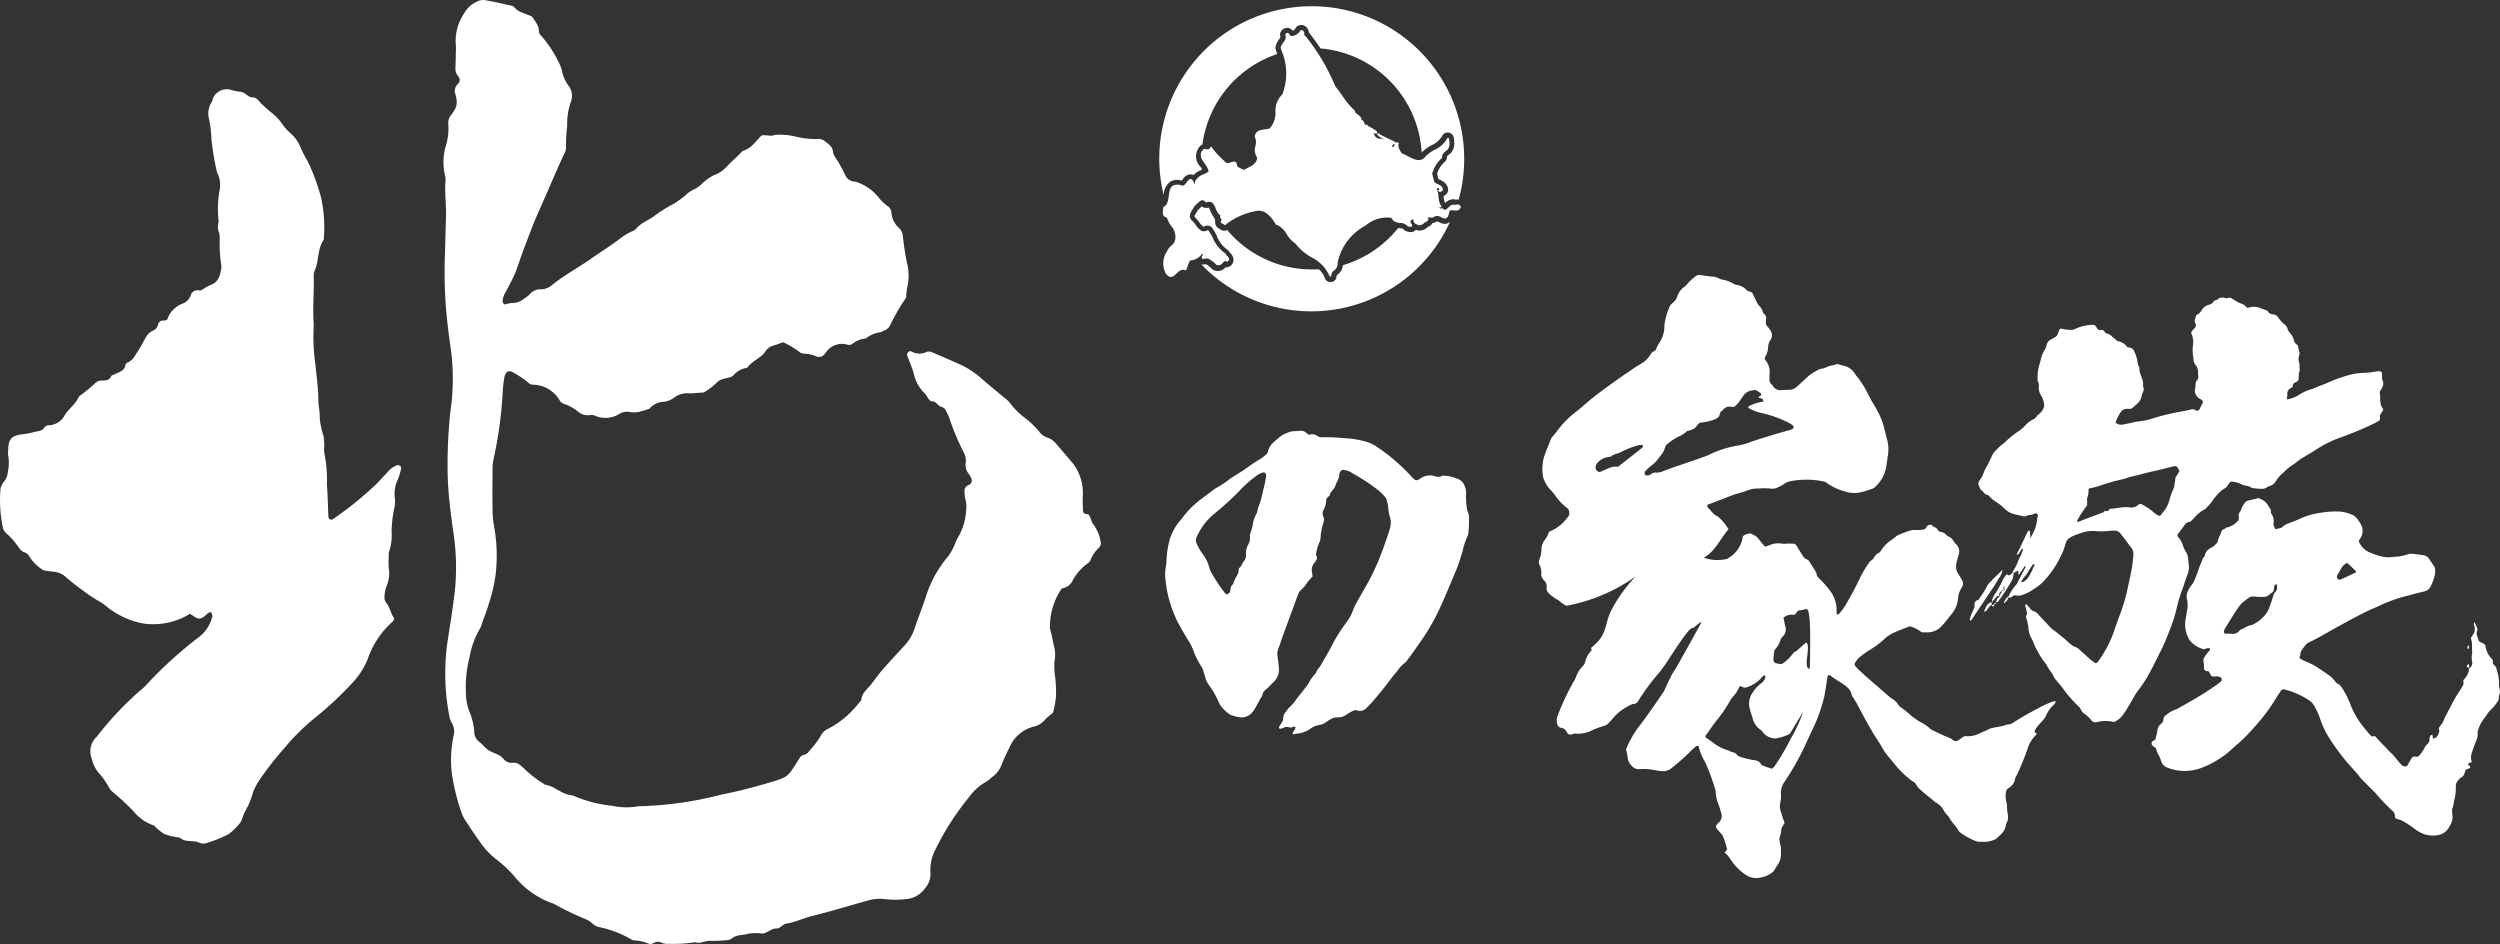
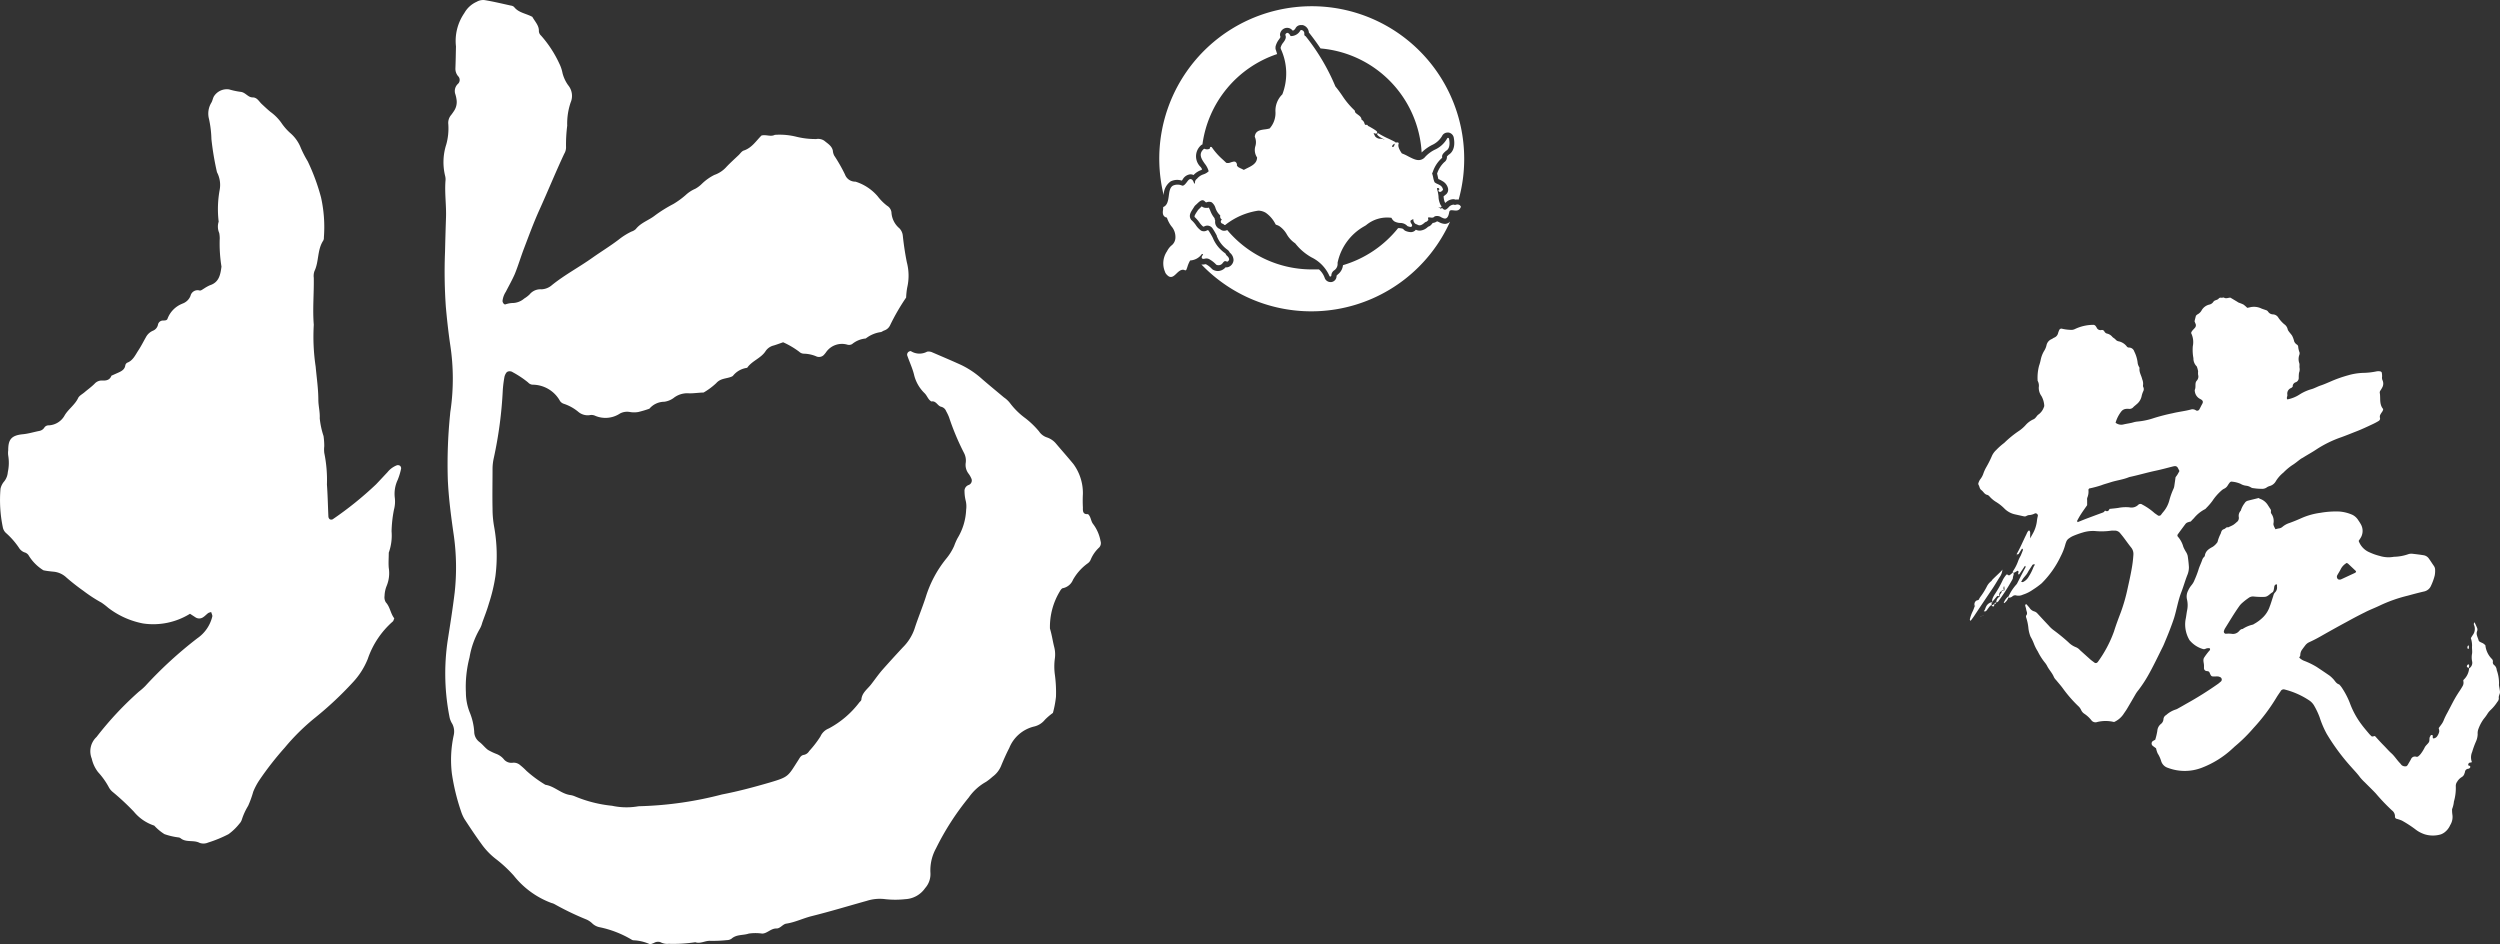
<svg xmlns="http://www.w3.org/2000/svg" viewBox="0 0 93.712 35.397">
  <rect x="0" y="0" width="93.712" height="35.397" fill="#333333" stroke="none" />
  <defs>
    <style>.a,.b{fill:#fff;}.a{fill-rule:evenodd;}</style>
  </defs>
  <g transform="translate(-1.145 -13.531)">
    <g transform="translate(1.145 13.531)">
      <path class="a" d="M388.056,68.656a.2.2,0,0,1,.017-.048,1.624,1.624,0,0,0,.191-.382,1.57,1.57,0,0,1,.092-.191c.031-.071.059-.143.086-.216a.213.213,0,0,0-.019-.04.032.032,0,0,0-.023,0l-.111.178c-.023.038-.054.036-.088.025h0c.134-.227.233-.474.35-.709.013-.023.023-.048.034-.073.04-.086.076-.12.1-.1a.167.167,0,0,1,.025.119c0,.042,0,.105,0,.157h0a.047.047,0,0,0,0,.013l.09-.162a1.281,1.281,0,0,0,.162-.476,1.3,1.3,0,0,1,.038-.21.09.09,0,0,0-.107-.09.506.506,0,0,1-.233.065.3.3,0,0,0-.1.038.128.128,0,0,1-.076.011l-.338-.075a.8.8,0,0,1-.411-.229,1.623,1.623,0,0,0-.315-.245,1.105,1.105,0,0,1-.227-.191.191.191,0,0,0-.084-.065c-.109-.017-.147-.12-.224-.178s-.065-.124-.105-.191a.1.1,0,0,1,0-.1.409.409,0,0,1,.061-.119.717.717,0,0,0,.122-.233,1.459,1.459,0,0,1,.115-.241,3.934,3.934,0,0,0,.191-.382.686.686,0,0,1,.168-.239,2.446,2.446,0,0,1,.3-.266,3.871,3.871,0,0,1,.573-.464,1.4,1.4,0,0,0,.218-.191.858.858,0,0,1,.321-.237.258.258,0,0,0,.076-.069c.031-.033.054-.076.09-.1a.558.558,0,0,0,.206-.271.136.136,0,0,0,.017-.076.835.835,0,0,0-.105-.35.529.529,0,0,1-.1-.325A.383.383,0,0,0,389,61.5a.077.077,0,0,1-.011-.05,1.766,1.766,0,0,1,.054-.529,1.635,1.635,0,0,0,.063-.229,1.061,1.061,0,0,1,.122-.321.654.654,0,0,0,.094-.218.323.323,0,0,1,.191-.233c.033-.015.061-.038.094-.054a.239.239,0,0,0,.151-.174.833.833,0,0,1,.048-.124.086.086,0,0,1,.09-.04,1.626,1.626,0,0,0,.317.044.312.312,0,0,0,.18-.032,1.615,1.615,0,0,1,.667-.155.115.115,0,0,1,.113.057.347.347,0,0,1,.029.044.155.155,0,0,0,.174.094.1.1,0,0,1,.113.046.155.155,0,0,0,.1.086.35.35,0,0,1,.2.122c.034.038.088.061.122.1a.191.191,0,0,0,.109.067.514.514,0,0,1,.31.191.1.1,0,0,0,.092.044.208.208,0,0,1,.191.149,1.251,1.251,0,0,1,.124.4.4.4,0,0,0,.055.176.075.075,0,0,1,.017.05c-.019.151.071.273.1.411a.423.423,0,0,1,.031.233.131.131,0,0,0,.017.076.176.176,0,0,1,0,.128.852.852,0,0,0-.067.191.528.528,0,0,1-.191.313c-.038.036-.084.067-.12.105a.191.191,0,0,1-.166.067.4.4,0,0,0-.107,0,.25.25,0,0,0-.182.1,1.238,1.238,0,0,0-.212.419.34.34,0,0,0,.3.063c.13-.031.262-.044.382-.082a.9.9,0,0,1,.157-.027,2.653,2.653,0,0,0,.6-.13,7.142,7.142,0,0,1,.7-.18c.233-.057.472-.08.705-.145a.229.229,0,0,1,.176.042.092.092,0,0,0,.117-.036c.036-.061.065-.128.1-.191.054-.088.055-.147-.073-.208a.361.361,0,0,1-.191-.27.135.135,0,0,1,0-.078c.048-.107-.013-.243.069-.333a.226.226,0,0,0,.052-.22.625.625,0,0,1,0-.134.963.963,0,0,0-.05-.18.415.415,0,0,1-.126-.31,1.684,1.684,0,0,1-.023-.449.765.765,0,0,0-.063-.493c.017-.082.086-.13.136-.191a.141.141,0,0,0,.023-.172c-.011-.025-.019-.05-.031-.078.015-.067.033-.136.052-.208a.345.345,0,0,1,.055-.05.369.369,0,0,0,.153-.143.451.451,0,0,1,.287-.224.241.241,0,0,0,.155-.1c.046-.078.145-.061.2-.124s.1-.021.151-.038a.084.084,0,0,1,.052,0c.08.05.155,0,.239,0l.224.134c.031.017.059.04.092.055a1.528,1.528,0,0,1,.172.069,1.208,1.208,0,0,1,.143.124.928.928,0,0,0,.105-.021.642.642,0,0,1,.438.052l.151.052a.151.151,0,0,1,.086.057.22.22,0,0,0,.176.105.249.249,0,0,1,.216.132,1.241,1.241,0,0,0,.212.235.313.313,0,0,1,.132.191.162.162,0,0,0,.021.05c.044.069.1.124.145.191a.976.976,0,0,1,.08.22.27.27,0,0,0,.105.117.1.1,0,0,1,.042.063.785.785,0,0,0,.053.231.191.191,0,0,1-.013.1.459.459,0,0,0,0,.291c.023.061,0,.126.013.191a.329.329,0,0,1-.021.178,1.22,1.22,0,0,0-.01.191.17.17,0,0,1-.113.164.159.159,0,0,0-.113.136.037.037,0,0,1,0,.025.191.191,0,0,1-.054.052.224.224,0,0,0-.147.252c.011.061-.046.119,0,.178a1.285,1.285,0,0,0,.442-.174,1.672,1.672,0,0,1,.461-.21c.12-.034.229-.1.346-.138s.231-.09.346-.138a4.777,4.777,0,0,1,.679-.243,2.294,2.294,0,0,1,.573-.092,2.614,2.614,0,0,0,.5-.057.434.434,0,0,1,.132,0,.086.086,0,0,1,.059.042.738.738,0,0,1,.013.159.245.245,0,0,0,.015.13.3.3,0,0,1-.013.281.992.992,0,0,1-.069.113.13.13,0,0,0-.021.076c.029.147,0,.3.042.447a.411.411,0,0,0,.086.164c0,.078-.061.124-.094.191a.168.168,0,0,0-.023.147.107.107,0,0,1-.057.113,2.257,2.257,0,0,1-.212.113c-.2.094-.405.191-.61.271s-.382.153-.573.222a4.222,4.222,0,0,0-.933.457c-.162.109-.333.2-.5.306-.031.019-.063.032-.092.054-.107.078-.206.166-.321.235a2.21,2.21,0,0,0-.325.275,1.258,1.258,0,0,0-.279.315.382.382,0,0,1-.245.191.4.4,0,0,0-.117.061.3.3,0,0,1-.18.04,1.9,1.9,0,0,1-.292-.023.222.222,0,0,1-.1-.027.419.419,0,0,0-.191-.067.512.512,0,0,1-.2-.069.988.988,0,0,0-.308-.08.094.094,0,0,0-.1.033,1.109,1.109,0,0,0-.076.109.3.3,0,0,1-.136.122.421.421,0,0,0-.107.076,1.921,1.921,0,0,0-.331.382,2.3,2.3,0,0,1-.227.262.159.159,0,0,1-.061.052,1.305,1.305,0,0,0-.407.336c-.04.036-.075.078-.115.12a.753.753,0,0,0-.1.027.2.2,0,0,0-.09.054c-.1.132-.2.268-.3.405a.071.071,0,0,0,0,.073.955.955,0,0,1,.212.392,1.491,1.491,0,0,0,.1.191.486.486,0,0,1,.063.145c.021.14.038.283.046.424a.764.764,0,0,1-.065.31c-.08.206-.14.422-.22.629-.12.308-.17.633-.268.956-.052.162-.111.319-.172.478s-.126.313-.191.468c-.017.042-.034.082-.053.122-.191.382-.365.753-.573,1.118a4.779,4.779,0,0,1-.354.533,1.244,1.244,0,0,0-.094.13c-.109.191-.214.369-.323.554-.044.076-.1.149-.147.222a.839.839,0,0,1-.346.285,1.311,1.311,0,0,0-.633,0,.191.191,0,0,1-.216-.065,1.136,1.136,0,0,0-.273-.25.335.335,0,0,1-.115-.141.439.439,0,0,0-.111-.147,4.895,4.895,0,0,1-.573-.661c-.078-.107-.168-.206-.252-.31a.424.424,0,0,1-.08-.107c-.063-.159-.191-.283-.262-.432a.773.773,0,0,0-.092-.132,2.3,2.3,0,0,1-.254-.405,1.657,1.657,0,0,1-.143-.285,1.747,1.747,0,0,0-.126-.264,1.2,1.2,0,0,1-.082-.336,1.813,1.813,0,0,0-.082-.382.1.1,0,0,1,0-.076c.067-.078.011-.151,0-.226s-.029-.1-.038-.155a.087.087,0,0,1,.023-.04.031.031,0,0,1,.025,0c.042.046.082.092.12.14a.308.308,0,0,0,.168.126.26.26,0,0,1,.13.086c.14.151.277.3.419.449a1.088,1.088,0,0,0,.174.164,7.069,7.069,0,0,1,.558.455.8.8,0,0,0,.289.191.4.4,0,0,1,.149.109l.4.359c.048.04.1.075.149.113a.084.084,0,0,0,.1-.011l.019-.019a4.559,4.559,0,0,0,.608-1.147c.076-.247.168-.487.26-.73a6.486,6.486,0,0,0,.248-.872c.052-.235.105-.468.147-.705A4.547,4.547,0,0,0,392.58,68a.382.382,0,0,0-.088-.273c-.1-.124-.191-.256-.287-.382-.038-.05-.08-.1-.117-.145a.252.252,0,0,0-.233-.1.5.5,0,0,0-.107,0,2.521,2.521,0,0,1-.612.013,1.311,1.311,0,0,0-.449.054,3.389,3.389,0,0,0-.382.138.766.766,0,0,0-.136.082.262.262,0,0,0-.111.145.61.61,0,0,0-.027.076,2.169,2.169,0,0,1-.172.445,3.6,3.6,0,0,1-.719,1.021,2.963,2.963,0,0,1-.323.235,1.367,1.367,0,0,1-.382.191.369.369,0,0,1-.26.025.151.151,0,0,0-.124.033.206.206,0,0,1-.147.054h0a.126.126,0,0,1,.021-.1,1.72,1.72,0,0,1,.268-.394.235.235,0,0,0,.042-.067c.1-.191.191-.382.3-.573v-.05c0-.017-.032,0-.038.015-.065.1-.128.191-.191.285a.027.027,0,0,1-.044,0,.027.027,0,0,1,0-.021.368.368,0,0,0,.011-.076c0-.011-.029-.031-.034-.029-.046.025-.09.055-.138.078h-.048Zm.835-.281a.073.073,0,0,0-.109.031c-.057.09-.118.176-.168.27s-.147.172-.2.27c-.013.023-.025.046-.044.076.031,0,.059.013.078,0a.48.48,0,0,0,.214-.21,1.721,1.721,0,0,0,.166-.329.468.468,0,0,1,.065-.111h-.013Zm2.795-2.091c.113-.013.229-.021.342-.04a1.458,1.458,0,0,1,.4-.019.363.363,0,0,0,.34-.1.117.117,0,0,1,.149,0l.048.025a2.293,2.293,0,0,1,.411.294l.13.09a.094.094,0,0,0,.1-.017c.029-.034.054-.073.082-.105a1.107,1.107,0,0,0,.237-.44,2.7,2.7,0,0,1,.162-.451.357.357,0,0,0,.027-.1c.015-.1.031-.208.046-.323.019-.029.048-.063.071-.1s.052-.092.075-.134c-.025-.048-.042-.088-.065-.126a.115.115,0,0,0-.113-.057.574.574,0,0,0-.078.015c-.206.052-.411.109-.619.153-.321.067-.637.161-.956.231a.381.381,0,0,0-.076.021c-.224.09-.464.115-.692.191-.109.036-.22.063-.327.105a3.967,3.967,0,0,1-.459.122c-.011.019-.027.034-.027.05a.585.585,0,0,1-.038.285.2.2,0,0,0-.01.1v.191c-.076.109-.155.218-.227.329s-.1.168-.147.254a.083.083,0,0,0,.013.046c.013.015.015,0,.021,0,.117-.046.231-.094.348-.138.191-.071.382-.143.573-.212a.136.136,0,0,0,.078-.063c0-.01.032-.013.042,0C391.62,66.389,391.659,66.349,391.685,66.284Zm13.47,5.983a.243.243,0,0,0,.119-.275.764.764,0,0,1,0-.287c.013-.1-.01-.191,0-.292a.89.89,0,0,0-.046-.285c.027-.044.05-.082.075-.119a.382.382,0,0,0,.052-.356.1.1,0,0,1,.011-.119c.036.076.071.147.1.22a.167.167,0,0,1,0,.105c-.057.132.027.239.054.356a.111.111,0,0,0,.053.054c.038.023.082.036.12.059a.649.649,0,0,1,.08.067.847.847,0,0,0,.25.52.122.122,0,0,1,.031.1.124.124,0,0,0,.044.12.256.256,0,0,1,.1.191,1.427,1.427,0,0,1,.086.522.167.167,0,0,0,0,.054c.011.078.029.159.036.237s-.057.149-.044.233a.191.191,0,0,1-.054.145,1.577,1.577,0,0,1-.256.308.709.709,0,0,0-.117.143,1.64,1.64,0,0,1-.14.191,1.529,1.529,0,0,0-.2.382.464.464,0,0,0-.025.191.724.724,0,0,1-.069.283c-.052.122-.1.248-.138.382a.491.491,0,0,0-.015.361c.011.025-.021.034-.054.034a.08.08,0,0,0-.078.084c0,.023.011.029.033.034a.046.046,0,0,1,.044.054.067.067,0,0,1-.029.04.09.09,0,0,1-.048.021.134.134,0,0,0-.118.094.229.229,0,0,1-.021.076.225.225,0,0,1-.109.145.489.489,0,0,0-.166.17.264.264,0,0,0-.052.174,1.846,1.846,0,0,1-.071.573,1.02,1.02,0,0,1-.069.283,1.487,1.487,0,0,0,.01.191.573.573,0,0,1-.08.407.675.675,0,0,1-.231.285.572.572,0,0,1-.118.061,1.042,1.042,0,0,1-.6,0,1.147,1.147,0,0,1-.371-.2,4.4,4.4,0,0,0-.491-.317,1.4,1.4,0,0,0-.2-.067.08.08,0,0,1-.059-.078.275.275,0,0,0-.109-.233,7.359,7.359,0,0,1-.608-.637c-.134-.143-.275-.277-.413-.417a1.918,1.918,0,0,1-.18-.191c-.094-.13-.206-.245-.312-.365a7.947,7.947,0,0,1-.937-1.263,3.606,3.606,0,0,1-.268-.629,2.866,2.866,0,0,0-.191-.407.6.6,0,0,0-.191-.214,2.971,2.971,0,0,0-.923-.411.128.128,0,0,0-.157.069c-.055.08-.113.161-.162.245a6.978,6.978,0,0,1-.851,1.128,5.835,5.835,0,0,1-.682.675c-.034.027-.065.061-.1.09a3.549,3.549,0,0,1-1.17.73,1.781,1.781,0,0,1-1.254,0,.382.382,0,0,1-.256-.254,1.094,1.094,0,0,0-.132-.289.892.892,0,0,1-.059-.191c-.036-.027-.088-.061-.134-.1a.113.113,0,0,1,.027-.18l.076-.042a2.539,2.539,0,0,0,.078-.331.361.361,0,0,1,.13-.256.249.249,0,0,0,.1-.182.191.191,0,0,1,.1-.155.983.983,0,0,1,.365-.21.313.313,0,0,0,.073-.034c.1-.055.2-.111.3-.17a13.064,13.064,0,0,0,1.221-.765l.1-.084a.1.1,0,0,0-.033-.159.325.325,0,0,0-.076-.025.97.97,0,0,0-.105,0c-.14,0-.151.017-.216-.143-.021-.05-.059-.054-.105-.059a.109.109,0,0,1-.105-.1v-.107c0-.1-.048-.191,0-.289a2.373,2.373,0,0,1,.191-.256.138.138,0,0,0,.033-.042.071.071,0,0,0,0-.048.027.027,0,0,0-.021-.013.239.239,0,0,0-.155.025.138.138,0,0,1-.1,0,1.015,1.015,0,0,1-.465-.3.167.167,0,0,1-.033-.042,1.147,1.147,0,0,1-.143-.745c.025-.115.036-.229.057-.342a.955.955,0,0,0,0-.422.474.474,0,0,1,.042-.336.9.9,0,0,1,.124-.2.677.677,0,0,0,.117-.2,3.637,3.637,0,0,0,.143-.371c.038-.138.109-.264.151-.4a.246.246,0,0,1,.042-.067c.015-.023.044-.04.048-.063.025-.191.161-.266.3-.342a.649.649,0,0,0,.153-.145.1.1,0,0,0,.027-.046,1.358,1.358,0,0,1,.115-.3c.023-.067.032-.138.115-.166s.09-.092.163-.069c.065-.031.13-.057.191-.092a.858.858,0,0,0,.124-.1.191.191,0,0,0,.086-.191.279.279,0,0,1,.075-.245.837.837,0,0,1,.145-.281.191.191,0,0,1,.122-.092c.128-.034.258-.063.4-.1a.383.383,0,0,0,.08.04.56.56,0,0,1,.275.239c.031.044.057.09.088.134a.12.12,0,0,1,.017.1.119.119,0,0,0,.019.075.476.476,0,0,1,.08.356c-.013.061.013.111.073.227a.868.868,0,0,1,.126-.031.247.247,0,0,0,.141-.063.764.764,0,0,1,.256-.14c.159-.057.315-.122.468-.191a2.6,2.6,0,0,1,.694-.191,3.343,3.343,0,0,1,.719-.048,1.482,1.482,0,0,1,.487.126.547.547,0,0,1,.214.2,1.682,1.682,0,0,1,.1.159.5.5,0,0,1-.015.507l-.071.109a.736.736,0,0,0,.411.43,2.15,2.15,0,0,0,.382.134,1.1,1.1,0,0,0,.528.031,1.72,1.72,0,0,0,.547-.1.382.382,0,0,1,.13-.015c.151.017.3.034.449.059a.3.3,0,0,1,.191.132c.063.086.118.178.18.264a.258.258,0,0,1,.048.151.958.958,0,0,1-.015.21,2.071,2.071,0,0,1-.138.382.363.363,0,0,1-.273.22c-.191.044-.4.1-.594.153a5.428,5.428,0,0,0-1.053.371c-.191.092-.382.162-.558.254-.231.113-.459.235-.684.359-.3.161-.593.325-.887.491-.17.1-.342.191-.518.271a.392.392,0,0,0-.145.115c-.038.05-.076.1-.111.149a.355.355,0,0,0-.078.222c0,.031-.027.061-.04.09a.526.526,0,0,0,.206.13,2.85,2.85,0,0,1,.453.224c.164.109.327.218.487.329a1.247,1.247,0,0,1,.117.109c.076.073.118.182.233.214a.778.778,0,0,1,.1.12,2.966,2.966,0,0,1,.3.573,3.109,3.109,0,0,0,.445.816c.09.122.191.237.287.352a.955.955,0,0,0,.09.088.176.176,0,0,0,.061,0,.059.059,0,0,1,.073,0c.1.111.2.222.31.333s.191.208.3.306.2.245.312.361c.025.025.044.055.069.08a.216.216,0,0,0,.151.042c.036,0,.061-.034.08-.065.038-.071.084-.138.118-.208a.157.157,0,0,1,.191-.088.09.09,0,0,0,.094-.027.468.468,0,0,0,.075-.076,1.453,1.453,0,0,0,.143-.226c.036-.086.113-.136.161-.208s0-.161.057-.229a.067.067,0,0,1,.029-.044.069.069,0,0,1,.044,0,.025.025,0,0,1,.019.017v.076a.031.031,0,0,0,.036.031.191.191,0,0,0,.132-.084.493.493,0,0,0,.075-.168.349.349,0,0,0-.021-.134l.107-.145a.649.649,0,0,0,.088-.164,2.364,2.364,0,0,1,.128-.262c.067-.126.132-.252.2-.382a4.448,4.448,0,0,1,.258-.434c.04-.059.078-.12.113-.182a.249.249,0,0,0,.033-.18c0-.027-.013-.042.011-.065a.652.652,0,0,0,.2-.392v-.025Zm-7.193-3.058a.5.5,0,0,0,0-.054.054.054,0,0,0,0-.025s-.01-.019-.015-.019a.094.094,0,0,0-.046.015c-.048.036-.042.094-.052.145s-.017.117-.063.143c-.1.057-.162.161-.292.168a2.876,2.876,0,0,1-.4-.013.268.268,0,0,0-.2.055,2.339,2.339,0,0,0-.231.18.705.705,0,0,0-.124.138c-.191.27-.356.552-.531.831a.446.446,0,0,0-.038.1.08.08,0,0,0,.073.092.981.981,0,0,1,.21,0,.3.3,0,0,0,.287-.1c.038-.04.071-.08.13-.078a1.17,1.17,0,0,1,.382-.164.144.144,0,0,0,.048-.025,1.529,1.529,0,0,0,.336-.25,1.028,1.028,0,0,0,.252-.4c.011-.034.027-.067.036-.1.034-.1.065-.2.1-.306a.261.261,0,0,1,.055-.119.252.252,0,0,0,.084-.212Zm2.615-.9a.554.554,0,0,0-.229.239c-.038.078-.088.151-.13.229a.117.117,0,0,0,0,.1.088.088,0,0,0,.105.055h.025l.551-.256a.122.122,0,0,0,.027-.04.056.056,0,0,0-.01-.025l-.287-.271-.023-.015Zm-13.294.661a.558.558,0,0,0-.191.21,2.612,2.612,0,0,1-.247.4.382.382,0,0,0-.052.09c-.023.046-.075.032-.107.057a.164.164,0,0,0-.063.162h0c.032.034.032.034,0,.065h0c-.023.057-.04.117-.069.172a1.286,1.286,0,0,0-.105.3.044.044,0,0,0,.031.05,3.13,3.13,0,0,0,.191-.271c.191-.287.382-.573.573-.856.113-.159.208-.327.31-.491a.573.573,0,0,0,.115-.292h0c-.128.143-.277.264-.407.405Zm-.025.81c.044-.013.065-.054.092-.084l.128-.151.084.013a.145.145,0,0,1,.069-.191c.023-.042.057-.042.1-.029a.166.166,0,0,1,0-.161h0a.36.36,0,0,1,.011.162l-.1.021a.12.12,0,0,1-.031.09.124.124,0,0,0-.033.115.239.239,0,0,0-.138.229h0a.22.22,0,0,0,.067-.034,7.176,7.176,0,0,0,.531-.822.14.14,0,0,0,.025-.075c0-.061.048-.117.019-.18l-.013-.023h0c-.04.034-.076.071-.118.1a.054.054,0,0,1-.073,0c-.021-.019-.052-.027-.069,0a1.058,1.058,0,0,0-.118.172,3.806,3.806,0,0,1-.308.552.831.831,0,0,0-.094.191.471.471,0,0,0,0,.128Zm-.285.336a.076.076,0,0,0,.1-.021c.044-.054.082-.115.128-.168a.191.191,0,0,1,.063-.04V69.78h0a.31.31,0,0,0-.21.176c-.029.052-.032.119-.084.157Zm.935-.545a.057.057,0,0,0-.027,0,.574.574,0,0,0-.162.233s.017.013.019.011a.407.407,0,0,0,.162-.229.109.109,0,0,0,0-.025Zm17.245,1.854a.027.027,0,0,0-.011-.021c-.011-.008-.027.015-.033.027a.1.1,0,0,0-.01.052.121.121,0,0,0,.015.044c.015.021.038,0,.04-.04a.553.553,0,0,0,0-.057Zm0,.837a.583.583,0,0,0,.01-.078.235.235,0,0,0,0-.052.015.015,0,0,0-.015-.015.032.032,0,0,0-.027,0,.084.084,0,0,0-.04.09c0,.015.042.019.063.031a.082.082,0,0,1,.019.017ZM387.377,69.84a.21.21,0,0,0-.044.027.094.094,0,0,1-.069.029h0a.294.294,0,0,0,.033.036.038.038,0,0,0,.061-.017.318.318,0,0,0,.01-.075Zm-.4.436v-.157h0v.157Zm-.117.029a.072.072,0,0,0,0,.019C386.88,70.323,386.882,70.314,386.859,70.3Zm.109-.031-.109.032h0l.113-.029Zm-.352-.315v-.065h0s-.019.011-.017.017a.172.172,0,0,0,.015.04Zm.809-.164c-.036,0-.052.019-.053.054h0c.04,0,.057-.013.055-.052Zm.776-1.785v.025h.011L388.189,68Zm-.923.956h.006Zm.407-.405v-.013l-.011.011Z" transform="translate(-312.61 -47.208)" />
-       <path class="a" d="M235.272,85.912a.191.191,0,0,0-.1.153.715.715,0,0,1-.092.3.876.876,0,0,0-.052.115c-.034.149-.191.22-.22.382,0,.023-.05.036-.069.061a.2.2,0,0,0-.061.105.728.728,0,0,1-.092.363.279.279,0,0,0-.01.273.266.266,0,0,1,0,.216,2.176,2.176,0,0,0-.107.552.457.457,0,0,1-.046.191,1.482,1.482,0,0,0-.122.424.1.1,0,0,0,0,.061c.075.117,0,.191-.065.279a.415.415,0,0,0-.082.382,1.078,1.078,0,0,0,.017.128c-.052.055-.1.107-.149.162s-.075.1-.113.153a.672.672,0,0,1-.082.1c-.161.157-.164.155-.214.291q-.275.745-.549,1.493c-.063.168-.113.342-.18.508a.573.573,0,0,0-.027.31c.023.145.04.294.052.442a.654.654,0,0,1-.191.489c-.021.023-.048.042-.071.065a2.024,2.024,0,0,1-.222.222.315.315,0,0,0-.136.2.156.156,0,0,1-.021.059c-.13.191-.21.415-.359.6a.531.531,0,0,1-.413.191,1.53,1.53,0,0,1-.426-.109,1.391,1.391,0,0,1-.382-.382c0-.019-.019-.038-.027-.057a3.452,3.452,0,0,0-.409-.711.573.573,0,0,1-.092-.2c-.029-.1-.061-.2-.094-.3a.466.466,0,0,0-.048-.119,3.162,3.162,0,0,1-.336-.679,1.945,1.945,0,0,0-.176-.336c-.136-.216-.26-.438-.382-.661a4.513,4.513,0,0,1-.466-1.577,1.747,1.747,0,0,1,.013-.537,1.272,1.272,0,0,0,.021-.191,3.4,3.4,0,0,1,.1-.723,1.125,1.125,0,0,1,.076-.239,2.017,2.017,0,0,1,.348-.573,1.773,1.773,0,0,0,.138-.174,3.487,3.487,0,0,1,.688-.654c.12-.088.237-.178.357-.268a.827.827,0,0,1,.126-.094,3.52,3.52,0,0,0,.516-.335c.138-.1.285-.191.426-.275.088-.057.178-.115.262-.178.155-.111.312-.22.476-.315a1.3,1.3,0,0,0,.2-.149.266.266,0,0,0,.1-.159.608.608,0,0,1,.224-.336c.092-.088.191-.164.291-.245a2.123,2.123,0,0,1,.348-.145l.315-.023a.3.3,0,0,1,.262.086.157.157,0,0,0,.143.054.312.312,0,0,1,.268.057.243.243,0,0,0,.191.042,7.37,7.37,0,0,1,.822.038,3.343,3.343,0,0,1,.69.1,1.5,1.5,0,0,1,.549.243,7.045,7.045,0,0,1,1.271,1.1,1.03,1.03,0,0,0,.115.109.115.115,0,0,0,.12.011.293.293,0,0,0,.084-.044.621.621,0,0,1,.543-.1.333.333,0,0,0,.273,0,.155.155,0,0,1,.094-.015,1.5,1.5,0,0,1,.573.155.382.382,0,0,1,.17.191.7.7,0,0,1,.073.336,2.2,2.2,0,0,0,.021.476.573.573,0,0,0,.04.191.512.512,0,0,1,.046.279,3.438,3.438,0,0,1-.023.507.422.422,0,0,1-.025.124,2.4,2.4,0,0,0-.191.573c-.073.233-.14.466-.233.692-.191.449-.373.9-.573,1.338a8.44,8.44,0,0,1-.587,1.091c-.153.227-.313.453-.47.679-.061.086-.124.172-.191.256a.4.4,0,0,1-.1.12,1.338,1.338,0,0,0-.3.321c-.09.105-.178.21-.258.321-.2.275-.419.533-.638.793-.075.088-.157.17-.241.252a.329.329,0,0,1-.371.1.226.226,0,0,0-.151.023,2.7,2.7,0,0,0-.248.143.508.508,0,0,1-.329.1.424.424,0,0,0-.241.061,1.3,1.3,0,0,0-.162.1.692.692,0,0,1-.315.132.709.709,0,0,0-.289.126,1,1,0,0,1-.533.191c-.031,0-.059.021-.092.023s-.034-.015-.048-.027a.027.027,0,0,1,0-.027c.021-.038.046-.073.069-.107s.048-.1.029-.115a.09.09,0,0,0-.088,0c-.082.048-.166,0-.248,0s-.153.08-.243.065c0,0-.023,0-.025-.011s-.015-.042,0-.055c.029-.057.069-.109.1-.164a.325.325,0,0,0,.052-.147c-.01-.168.12-.264.191-.382a1.748,1.748,0,0,0,.312-.359c.12-.147.237-.3.354-.449a1.578,1.578,0,0,0,.092-.13,1.529,1.529,0,0,1,.275-.382.616.616,0,0,1,.149-.239c.157-.275.325-.545.466-.828a5.3,5.3,0,0,1,.415-.677c.067-.094.14-.191.2-.285a1.266,1.266,0,0,0,.145-.281,2.538,2.538,0,0,1,.235-.48c.191-.35.411-.692.573-1.059.1-.21.191-.426.271-.644.1-.256.191-.518.275-.778.017-.052.033-.1.046-.153a.744.744,0,0,0,0-.438,1.289,1.289,0,0,1-.059-.308,1.94,1.94,0,0,0-.057-.312.279.279,0,0,0-.057-.111,1.661,1.661,0,0,0-.243-.248,6.8,6.8,0,0,0-.981-.648.682.682,0,0,0-.4-.132Zm-5.48,2.665a1.639,1.639,0,0,0,.067.162,2.353,2.353,0,0,0,.176.3,1.459,1.459,0,0,1,.266.537.635.635,0,0,0,.057.147,6.444,6.444,0,0,0,.541.818.084.084,0,0,0,.113,0,.17.17,0,0,0,.078-.132.26.26,0,0,1,.073-.2.164.164,0,0,0,.046-.078.937.937,0,0,1,.105-.231.468.468,0,0,0,.086-.266.067.067,0,0,1,.021-.057c.086-.057.1-.162.157-.233a.348.348,0,0,0,.094-.262.675.675,0,0,1,.078-.367.514.514,0,0,0,.069-.331.348.348,0,0,1,.034-.153,1.7,1.7,0,0,0,.084-.336A.939.939,0,0,1,232,87.68c.021-.059.057-.113.082-.17s.023-.141.054-.212a2.8,2.8,0,0,0,.14-.451c.029-.134.063-.266.094-.4.017-.073.029-.145.044-.218s.032-.164-.025-.212-.159.011-.231.046a.873.873,0,0,0-.13.09,3.773,3.773,0,0,0-.573.507,10.945,10.945,0,0,1-.986.9,2.319,2.319,0,0,0-.654.881A.481.481,0,0,0,229.792,88.576Z" transform="translate(-184.967 -68.289)" />
      <path class="a" d="M20.1.613c.107.191.254.327.245.539a.241.241,0,0,0,.082.164,4.276,4.276,0,0,1,.684,1.049,1.392,1.392,0,0,1,.12.356,1.359,1.359,0,0,0,.21.453.627.627,0,0,1,.094.65,2.464,2.464,0,0,0-.128.868,5.561,5.561,0,0,0-.044.818.468.468,0,0,1-.069.237c-.321.686-.606,1.386-.917,2.074-.218.478-.4.975-.587,1.466-.12.313-.216.638-.344.956-.1.231-.226.451-.34.675a.782.782,0,0,0-.124.344c0,.057.057.14.105.13a.956.956,0,0,1,.247-.052.688.688,0,0,0,.463-.17,1.084,1.084,0,0,0,.2-.153.52.52,0,0,1,.442-.191.633.633,0,0,0,.4-.162c.474-.382,1.017-.669,1.512-1.021.327-.231.671-.44.988-.682a2.47,2.47,0,0,1,.478-.3.413.413,0,0,0,.162-.094c.191-.243.487-.327.715-.508a5.105,5.105,0,0,1,.69-.43,3.085,3.085,0,0,0,.457-.331,1.267,1.267,0,0,1,.371-.243,1.128,1.128,0,0,0,.25-.191,1.866,1.866,0,0,1,.459-.325,1.08,1.08,0,0,0,.463-.312c.145-.151.3-.291.453-.436.061-.059.113-.145.191-.168.3-.1.459-.361.661-.562.172-.046.342.057.5-.025a2.584,2.584,0,0,1,.809.071,2.993,2.993,0,0,0,.745.086.414.414,0,0,1,.3.063c.126.107.283.191.321.373a.489.489,0,0,0,.05.182,6.083,6.083,0,0,1,.405.711.407.407,0,0,0,.394.268,1.808,1.808,0,0,1,.83.547,1.889,1.889,0,0,0,.354.356.333.333,0,0,1,.164.248.839.839,0,0,0,.3.6.466.466,0,0,1,.126.281c.036.333.084.661.151.992a1.971,1.971,0,0,1,.015.939,2.7,2.7,0,0,0-.042.382,7.977,7.977,0,0,0-.6,1.036.371.371,0,0,1-.227.2c-.04.015-.075.044-.113.057a1.179,1.179,0,0,0-.573.241.935.935,0,0,0-.512.21.226.226,0,0,1-.174.023.723.723,0,0,0-.788.262.971.971,0,0,1-.078.1.254.254,0,0,1-.283.084,1.248,1.248,0,0,0-.489-.109.258.258,0,0,1-.168-.071,3.1,3.1,0,0,0-.606-.357c-.109.038-.227.082-.346.119a.51.51,0,0,0-.308.208c-.172.273-.512.365-.694.631a.813.813,0,0,0-.533.3.191.191,0,0,1-.054.032c-.191.08-.409.054-.573.243a2.588,2.588,0,0,1-.474.352c-.166,0-.354.032-.541.029a.83.83,0,0,0-.587.178.765.765,0,0,1-.348.138.736.736,0,0,0-.554.26,4.014,4.014,0,0,1-.417.124.91.91,0,0,1-.313,0,.573.573,0,0,0-.369.054.986.986,0,0,1-.956.078.335.335,0,0,0-.191-.013.545.545,0,0,1-.413-.12,1.657,1.657,0,0,0-.547-.306.271.271,0,0,1-.147-.109,1.179,1.179,0,0,0-1.034-.608.25.25,0,0,1-.161-.084,3.606,3.606,0,0,0-.573-.382.191.191,0,0,0-.119-.036.153.153,0,0,0-.111.038.419.419,0,0,0-.082.168,4.426,4.426,0,0,0-.063.5,15.425,15.425,0,0,1-.338,2.548,1.894,1.894,0,0,0-.046.382c0,.5-.011,1.011,0,1.518a3.8,3.8,0,0,0,.063.691,6.1,6.1,0,0,1,.046,1.825,6.251,6.251,0,0,1-.248,1.042c-.069.243-.164.478-.248.715a.9.9,0,0,1-.094.233,3.161,3.161,0,0,0-.382,1.065,4.4,4.4,0,0,0-.136,1.313,2.034,2.034,0,0,0,.14.738,2.294,2.294,0,0,1,.172.734.484.484,0,0,0,.191.382c.119.088.206.212.325.3a2.171,2.171,0,0,0,.336.159.686.686,0,0,1,.25.182.365.365,0,0,0,.333.141.363.363,0,0,1,.291.092,2.484,2.484,0,0,1,.233.212,4.549,4.549,0,0,0,.709.522c.336.052.573.323.916.382a.654.654,0,0,1,.182.048,4.836,4.836,0,0,0,1.4.356,2.552,2.552,0,0,0,.94.027.683.683,0,0,1,.124-.011,13.559,13.559,0,0,0,3.058-.44c.6-.115,1.187-.273,1.774-.443.738-.218.69-.227,1.091-.851.059-.092.094-.176.212-.191a.3.3,0,0,0,.191-.141,3.917,3.917,0,0,0,.421-.547.573.573,0,0,1,.313-.3,3.508,3.508,0,0,0,1.147-.979c.029-.032.071-.065.075-.1.019-.258.226-.394.365-.573s.273-.373.424-.547q.382-.43.765-.841a1.8,1.8,0,0,0,.436-.688c.128-.4.291-.789.422-1.191a4.285,4.285,0,0,1,.765-1.441,2.061,2.061,0,0,0,.3-.48,2.309,2.309,0,0,1,.126-.289,2.227,2.227,0,0,0,.325-1.074.921.921,0,0,0-.025-.369,1.543,1.543,0,0,1-.036-.312.233.233,0,0,1,.155-.243.18.18,0,0,0,.094-.258.8.8,0,0,0-.094-.162.539.539,0,0,1-.109-.417.615.615,0,0,0-.067-.367,9.4,9.4,0,0,1-.56-1.338,1.9,1.9,0,0,0-.109-.227.264.264,0,0,0-.18-.162c-.143-.029-.191-.235-.371-.2-.128-.069-.159-.22-.264-.317a1.424,1.424,0,0,1-.392-.707c-.063-.243-.174-.474-.254-.713a.141.141,0,0,1,.038-.111c.025-.025.084-.05.107-.036a.6.6,0,0,0,.6.019.25.25,0,0,1,.12,0,.172.172,0,0,1,.061.017c.367.159.736.313,1.1.48a3.3,3.3,0,0,1,.782.526c.271.235.549.461.82.69a.984.984,0,0,1,.229.214,2.743,2.743,0,0,0,.585.573,3.29,3.29,0,0,1,.5.484.573.573,0,0,0,.294.227.751.751,0,0,1,.344.233c.218.258.442.51.652.765a1.845,1.845,0,0,1,.356,1.126,4.9,4.9,0,0,0,0,.5c0,.111-.019.273.191.252.117.1.1.262.2.382a1.5,1.5,0,0,1,.271.631.241.241,0,0,1-.05.237,1.294,1.294,0,0,0-.321.461.313.313,0,0,1-.119.141,1.93,1.93,0,0,0-.543.61.52.52,0,0,1-.371.313c-.048,0-.1.078-.128.13a2.579,2.579,0,0,0-.365,1.386c.069.222.1.449.155.673a1.12,1.12,0,0,1,.031.436,2.237,2.237,0,0,0,0,.629,4.89,4.89,0,0,1,.04.818,3.727,3.727,0,0,1-.115.606,2.258,2.258,0,0,0-.3.256.732.732,0,0,1-.424.258,1.343,1.343,0,0,0-.912.8c-.107.206-.2.417-.291.633a.956.956,0,0,1-.336.445,2.125,2.125,0,0,1-.243.191,1.942,1.942,0,0,0-.65.589,9.978,9.978,0,0,0-1.229,1.911,1.7,1.7,0,0,0-.206.912.786.786,0,0,1-.2.573.956.956,0,0,1-.742.413,3.4,3.4,0,0,1-.751,0,1.592,1.592,0,0,0-.686.061c-.686.191-1.372.4-2.066.573-.323.08-.627.233-.956.283-.14.019-.226.191-.382.182-.2,0-.342.191-.526.191a1.745,1.745,0,0,0-.5,0c-.212.073-.457.023-.646.191a.306.306,0,0,1-.172.054,4.969,4.969,0,0,1-.629.027c-.191-.01-.365.12-.558.052a5.455,5.455,0,0,1-1,.059.526.526,0,0,1-.306-.061.292.292,0,0,0-.241.027c-.055.023-.14.063-.176.04a1.645,1.645,0,0,0-.606-.138.18.18,0,0,1-.057-.023,3.863,3.863,0,0,0-1.218-.47.554.554,0,0,1-.268-.149.765.765,0,0,0-.206-.136,10.481,10.481,0,0,1-1.193-.573.447.447,0,0,0-.119-.046,3.247,3.247,0,0,1-1.413-1.025,4.909,4.909,0,0,0-.64-.6,2.632,2.632,0,0,1-.573-.589c-.224-.306-.432-.621-.64-.939a1.483,1.483,0,0,1-.126-.287,7.948,7.948,0,0,1-.342-1.407,4.313,4.313,0,0,1,.069-1.443.623.623,0,0,0-.052-.421.789.789,0,0,1-.1-.231A8.437,8.437,0,0,1,16.925,24c.094-.6.191-1.208.264-1.814a8.643,8.643,0,0,0-.033-2.133c-.1-.688-.191-1.374-.224-2.07a18.565,18.565,0,0,1,.084-2.462,1.731,1.731,0,0,1,.023-.191,8.366,8.366,0,0,0-.013-2.393c-.071-.48-.124-.956-.168-1.445a18.945,18.945,0,0,1-.031-2.083q.015-.635.036-1.263c.017-.463-.055-.925-.019-1.388a.52.52,0,0,0-.015-.191,2.155,2.155,0,0,1,.046-1.176,2.25,2.25,0,0,0,.075-.749.455.455,0,0,1,.109-.354q.057-.075.109-.155a.6.6,0,0,0,.09-.422,1.294,1.294,0,0,0-.042-.191.365.365,0,0,1,.1-.4.2.2,0,0,0,0-.285.428.428,0,0,1-.1-.291c.011-.273.015-.549.021-.822A1.834,1.834,0,0,1,17.55.472a.99.99,0,0,1,.463-.424.482.482,0,0,1,.3-.063c.331.055.658.134.986.206a.218.218,0,0,1,.115.05C19.583.46,19.853.481,20.1.613ZM2.121,21.408a.81.81,0,0,1,.512.22,8.01,8.01,0,0,0,.637.5,5.463,5.463,0,0,0,.68.443,2.584,2.584,0,0,1,.248.191,3.1,3.1,0,0,0,1.307.589,2.613,2.613,0,0,0,1.762-.363l.2.13a.256.256,0,0,0,.292,0c.069-.044.126-.109.191-.157a.356.356,0,0,1,.113-.036c.013.059.055.128.038.174a1.386,1.386,0,0,1-.562.81,15.3,15.3,0,0,0-1.95,1.789,2.281,2.281,0,0,1-.237.208,12.39,12.39,0,0,0-1.588,1.7.733.733,0,0,0-.18.81,1.269,1.269,0,0,0,.239.51,2.793,2.793,0,0,1,.4.562.594.594,0,0,0,.161.191,9.3,9.3,0,0,1,.778.726,1.657,1.657,0,0,0,.765.524,1.835,1.835,0,0,0,.382.319,2.533,2.533,0,0,0,.547.126.224.224,0,0,1,.057.027c.208.172.487.055.717.176a.432.432,0,0,0,.317-.013,4.692,4.692,0,0,0,.765-.315,2.074,2.074,0,0,0,.407-.392.4.4,0,0,0,.094-.162,2.355,2.355,0,0,1,.233-.507,3.71,3.71,0,0,0,.191-.528,2.391,2.391,0,0,1,.235-.442,11.681,11.681,0,0,1,.942-1.206,8.1,8.1,0,0,1,1.166-1.147,12.956,12.956,0,0,0,1.378-1.292,2.821,2.821,0,0,0,.573-.893,3.258,3.258,0,0,1,.935-1.4c.029-.021.036-.073.059-.12-.141-.176-.155-.424-.317-.6a.361.361,0,0,1-.048-.241,1.086,1.086,0,0,1,.076-.369,1.25,1.25,0,0,0,.082-.679c-.017-.191,0-.382,0-.573a1.915,1.915,0,0,0,.105-.8,4.677,4.677,0,0,1,.09-.814,1.172,1.172,0,0,0,.032-.438,1.219,1.219,0,0,1,.107-.675,2.432,2.432,0,0,0,.128-.421.126.126,0,0,0-.04-.109.145.145,0,0,0-.117-.019.839.839,0,0,0-.352.258c-.145.153-.287.308-.432.459a13,13,0,0,1-1.621,1.306.115.115,0,0,1-.111,0,.138.138,0,0,1-.052-.1c-.019-.4-.025-.8-.055-1.2a5.048,5.048,0,0,0-.1-1.187,1.109,1.109,0,0,1,0-.25,2.749,2.749,0,0,0-.027-.382,3.072,3.072,0,0,1-.143-.666c.013-.235-.05-.455-.052-.686,0-.415-.063-.831-.1-1.246a7.6,7.6,0,0,1-.071-1.573c-.048-.587.01-1.174,0-1.762a.537.537,0,0,1,.025-.248c.174-.363.1-.8.331-1.147a.237.237,0,0,0,.023-.122,5.112,5.112,0,0,0-.107-1.495,7.692,7.692,0,0,0-.5-1.355,4,4,0,0,1-.258-.5,1.413,1.413,0,0,0-.407-.568,2.082,2.082,0,0,1-.329-.382,1.776,1.776,0,0,0-.4-.4c-.115-.094-.216-.191-.327-.294s-.172-.25-.346-.25-.266-.191-.449-.208a2.9,2.9,0,0,1-.432-.092.573.573,0,0,0-.573.271c-.038.075-.05.164-.094.233a.786.786,0,0,0-.084.608,3.991,3.991,0,0,1,.09.751,10.767,10.767,0,0,0,.208,1.241,1.018,1.018,0,0,1,.1.671A3.977,3.977,0,0,0,8.342,8.29a.6.6,0,0,0,.021.426,1.2,1.2,0,0,1,.019.191,5.406,5.406,0,0,0,.065,1.068c-.04.3-.088.589-.436.7a1.46,1.46,0,0,0-.218.122c-.052.029-.111.082-.161.075a.271.271,0,0,0-.346.2.5.5,0,0,1-.254.27c-.017.01-.04.013-.057.025a.967.967,0,0,0-.55.56c-.023.069-.1.067-.164.069a.191.191,0,0,0-.191.141.313.313,0,0,1-.182.237.533.533,0,0,0-.275.25c-.094.164-.178.335-.283.493s-.2.382-.415.459a.147.147,0,0,0-.073.1c-.021.147-.126.21-.243.264l-.277.124c-.063.172-.208.191-.361.18a.365.365,0,0,0-.275.126c-.119.119-.256.214-.382.323-.08.067-.191.122-.231.21-.12.252-.359.409-.5.64a.717.717,0,0,1-.6.382A.191.191,0,0,0,1.813,16a.285.285,0,0,1-.191.134c-.208.04-.411.105-.619.124-.459.044-.549.222-.55.606a.7.7,0,0,0,0,.191,1.629,1.629,0,0,1-.015.623.627.627,0,0,1-.134.346.635.635,0,0,0-.14.277,5,5,0,0,0,.086,1.441.382.382,0,0,0,.115.214,2.867,2.867,0,0,1,.5.573.411.411,0,0,0,.191.155.279.279,0,0,1,.153.1,1.686,1.686,0,0,0,.562.573C1.868,21.381,1.994,21.393,2.121,21.408Z" transform="translate(-0.145 0.019)" />
-       <path class="b" d="M321.188,69.894a4.828,4.828,0,0,0-.652.308c-.277.145-.545.3-.807.466-.231.151-.134.034-.394.136-.1.038-.447.069-.547.126s-.208.094-.312.141a.956.956,0,0,1-.528.126.25.25,0,0,0-.191.069c-.034.031-.076.05-.113.078a.168.168,0,0,1-.222-.011.346.346,0,0,0-.115-.071,6.544,6.544,0,0,1-.623-.283.222.222,0,0,1-.09-.052,1.61,1.61,0,0,0-.4-.271c-.1-.063-.191-.128-.281-.191a4.437,4.437,0,0,0-.455-.367.222.222,0,0,1-.069-.076.661.661,0,0,0-.247-.235,1.655,1.655,0,0,1-.222-.185c-.323-.277-.644-.554-.956-.837a1.556,1.556,0,0,1-.191-.2.1.1,0,0,1,0-.128,1.027,1.027,0,0,1,.153-.191,3.842,3.842,0,0,1,.42-.3,2.989,2.989,0,0,0,.522-.394,1.361,1.361,0,0,1,.407-.258c.178-.078.361-.145.541-.216a1.126,1.126,0,0,1,.4.191.18.18,0,0,0,.126.038.808.808,0,0,1,.136,0,.736.736,0,0,0,.573-.279c.124-.132.231-.281.344-.422a1,1,0,0,0,.227-.531.9.9,0,0,1,.147-.455.231.231,0,0,0,.011-.262,2.241,2.241,0,0,0-.122-.206.531.531,0,0,1-.088-.459c.021-.088.048-.178.071-.266a.382.382,0,0,0-.105-.44.764.764,0,0,1-.1-.14.382.382,0,0,0-.157-.13.43.43,0,0,1-.109-.082.356.356,0,0,0-.21-.1.107.107,0,0,1-.082-.052c-.042-.109-.166-.117-.231-.191-.029-.036-.122-.019-.161.015a.076.076,0,0,0-.025.025.191.191,0,0,1-.191.126,1.235,1.235,0,0,1-.2.011.765.765,0,0,0-.338.054c-.084.032-.172.061-.258.1a.562.562,0,0,0-.208.117,1.458,1.458,0,0,1-.138.105,1.3,1.3,0,0,0-.382.382c-.025.04-.054.088-.092.1-.153.057-.172.247-.319.306a4.205,4.205,0,0,0-.361.587,12.287,12.287,0,0,1-.587,1.1,2.294,2.294,0,0,1-.227.3.065.065,0,0,1-.061.015c-.013,0-.023-.034-.025-.052s0-.094,0-.14a1.2,1.2,0,0,0-.229-.677,3.457,3.457,0,0,0-.336-.394c-.086-.09-.191-.161-.191-.3-.092-.147-.182-.292-.275-.438a.161.161,0,0,0-.08-.061.314.314,0,0,1-.168-.157c-.071-.117-.149-.231-.216-.352a.159.159,0,0,0-.141-.084H311.2a.64.64,0,0,1-.17,0,.807.807,0,0,0-.47.059l-.166.054a2.582,2.582,0,0,1-.226-.268.509.509,0,0,0-.208-.174l-.109-.054a.5.5,0,0,0-.291.105,1.1,1.1,0,0,1-.6.851,1.535,1.535,0,0,1-.864-.046c.428-.241.573-.642.929-1.072-.036-.052-.075-.105-.111-.161a1.826,1.826,0,0,0-.308-.323c-.161-.057-.233-.216-.356-.319-.019-.017-.017-.061-.027-.105l.967-.369c.054-.021.109-.036.164-.054a3.609,3.609,0,0,0,.363-.113.956.956,0,0,1,.4-.075,2.705,2.705,0,0,1,.482,0,.438.438,0,0,0,.27-.044,1.621,1.621,0,0,0,.27-.151.521.521,0,0,1,.191-.078,3.187,3.187,0,0,1,1.233,0,.262.262,0,0,1,.126.05,2.07,2.07,0,0,0,.68.325,1.1,1.1,0,0,0,.614.036,3.453,3.453,0,0,0,.428-.132.279.279,0,0,0,.115-.073,1.338,1.338,0,0,0,.4-.7c.031-.17.05-.34.076-.51a1.42,1.42,0,0,0-.036-.573c-.031-.088-.044-.178-.071-.266a3.732,3.732,0,0,0-.145-.493,4.2,4.2,0,0,0-.233-.463,5.333,5.333,0,0,1-.3-.543,3.868,3.868,0,0,0-.35-.554.937.937,0,0,1-.088-.107.646.646,0,0,0-.459-.331l-.224-.065a1.238,1.238,0,0,1-.206.061c-.153.015-.273.126-.43.124a2.4,2.4,0,0,0-.44.266c-.08.082-.168.157-.252.235-.363.342-.308.268-.732.292a.333.333,0,0,1-.371-.191.228.228,0,0,1-.105-.237v-.172a.667.667,0,0,0-.149-.514.3.3,0,0,1-.029-.061V57a.686.686,0,0,0,.124-.382.552.552,0,0,1,.1-.289.3.3,0,0,0,.01-.3.587.587,0,0,0-.141-.191.235.235,0,0,1-.052-.122.858.858,0,0,1,.011-.17.191.191,0,0,0-.057-.157c-.023-.025-.055-.05-.063-.08a.547.547,0,0,0-.157-.262.72.72,0,0,1-.1-.176c-.046-.092-.088-.191-.138-.277a.136.136,0,0,0-.078-.057.252.252,0,0,1-.124-.05.659.659,0,0,0-.422-.21.134.134,0,0,1-.061-.027,1.16,1.16,0,0,0-.451-.166.857.857,0,0,1-.159-.063.418.418,0,0,0-.13-.044c-.191-.011-.363-.042-.545-.067a.191.191,0,0,0-.157.05,1.747,1.747,0,0,0-.283.248.747.747,0,0,1-.17.168.656.656,0,0,0-.191.229c-.044.073-.05.155-.092.22a1.393,1.393,0,0,1-.191.191.192.192,0,0,0-.038.059,2.468,2.468,0,0,0-.208.724,1.13,1.13,0,0,1-.224.707,1.2,1.2,0,0,0-.088.191c-.033.067-.113.076-.161.126a.971.971,0,0,0-.076.113,1,1,0,0,1-.354.319,4,4,0,0,0-.4.26c-.392.26-.774.537-1.147.816-.092.067-.182.14-.271.212-.239.191-.468.409-.719.594a3.947,3.947,0,0,0-.547.573,2.184,2.184,0,0,1-.214.268.308.308,0,0,0-.067.12c-.084.214-.176.424-.247.644a1.628,1.628,0,0,0-.019.786.192.192,0,0,0,.011.031,1.338,1.338,0,0,0,.208.357,2.621,2.621,0,0,1,.2.226,1.911,1.911,0,0,0,.47.5.191.191,0,0,1,.073.151l.011.1a1.571,1.571,0,0,1-.765.644,1.045,1.045,0,0,1-.12.258.606.606,0,0,0-.162.405,1.07,1.07,0,0,1-.076.371.252.252,0,0,0,0,.2.625.625,0,0,1,.071.3.329.329,0,0,0,.1.283.329.329,0,0,1,.1.281.231.231,0,0,0,.09.212,1.389,1.389,0,0,0,.273.21.879.879,0,0,1,.143.094,1.018,1.018,0,0,0,.235.159,6.543,6.543,0,0,0,2.594-1.1,5.6,5.6,0,0,0-.916,1.277c-.27.541-.115.9-.747,1.39l.011.107a.935.935,0,0,0-.245.449.344.344,0,0,1-.088.143,1.059,1.059,0,0,0-.252.407.931.931,0,0,1-.1.191,9.177,9.177,0,0,0-.583,1.25.445.445,0,0,0-.029.27c.021.1.052.174.161.191a.262.262,0,0,1,.191.13c.055.12.126.151.247.1a.233.233,0,0,1,.136-.01,1.4,1.4,0,0,0,.47-.075,3.526,3.526,0,0,1,.573-.222.4.4,0,0,0,.17-.113c.076-.086.155-.17.229-.258a2,2,0,0,1,.652-.442.088.088,0,0,1,.032,0,.224.224,0,0,0,.191-.128,8.221,8.221,0,0,1,.78-1.051,1.129,1.129,0,0,0,.084-.111.44.44,0,0,1,.061-.082c.1-.1.956-1.529,1.093-1.472.05.023.3-.27.342-.216-.011.031-.956,1.736-.981,1.759a1.913,1.913,0,0,0-.2.356c-.069.117-.119.248-.178.373a.922.922,0,0,1-.063.122c-.143.208-.283.419-.43.625-.174.245-.346.489-.531.724a3.688,3.688,0,0,0-.44.8,1.67,1.67,0,0,1,.059.287.493.493,0,0,0,.161.333.319.319,0,0,0,.275.119,2.162,2.162,0,0,1,.617.044c.078.011.159.027.239.031a.487.487,0,0,0,.354-.111c.132-.113.268-.22.4-.335s.3-.287.451-.428a.553.553,0,0,1,.111-.078c.013,0,.055.01.055.021a1.986,1.986,0,0,0,.248.6,7.739,7.739,0,0,1,.369,1,.266.266,0,0,1,.021.1,1.42,1.42,0,0,0,.117.5,2.593,2.593,0,0,1,.078.264.338.338,0,0,1-.12.428.1.1,0,0,0-.021.027l-.019.029a.118.118,0,0,0,0,.128l.224.262a3.238,3.238,0,0,1,.172.529l-.1.128a.419.419,0,0,1,.1.073,1.608,1.608,0,0,1,.141.191,1.98,1.98,0,0,0,.526.537.7.7,0,0,0,.623.115.939.939,0,0,0,.43-.206,1.88,1.88,0,0,0,.149-.229.7.7,0,0,0,.145-.486,1.878,1.878,0,0,0,0-.206,1.7,1.7,0,0,1-.054-.3c0-.113.073-.224.067-.333s.088-.191.126-.285a3.481,3.481,0,0,1-.128-.382.592.592,0,0,1-.033-.371,1.116,1.116,0,0,0,.025-.308.707.707,0,0,1,.14-.486c.04-.057.076-.115.115-.174a9.823,9.823,0,0,0,.591-1.053c.128-.271.247-.545.382-.816a6.3,6.3,0,0,0,.371-1.04c.027-.1.044-.2.061-.3.031-.191.055-.365.084-.547a.067.067,0,0,1,.1-.046,4.292,4.292,0,0,0,.369.248c.191.124.4.247.445.5a.309.309,0,0,0,.055.088c.057.1.12.191.174.3.245.459.485.916.774,1.348.09.134.159.281.252.413s.222.264.325.4a3.553,3.553,0,0,0,.529.543,1.527,1.527,0,0,0,.222.162c.084.052.1.155.168.216l.052.046c.17.174.373.306.552.468.04.038.1.055.141.094a.666.666,0,0,1,.164.172,1.133,1.133,0,0,0,.226.3c.08.191.26.319.354.507a.347.347,0,0,0,.094.1,2.528,2.528,0,0,0,.608.319.256.256,0,0,0,.1.013h.241a1.123,1.123,0,0,0,.363-.1c.166-.157.363-.291.382-.547a.17.17,0,0,1,.029-.063.486.486,0,0,0,.048-.266,2.28,2.28,0,0,1-.04-.409.284.284,0,0,0-.021-.1.91.91,0,0,1,0-.447.4.4,0,0,1,.065-.075.485.485,0,0,0,.266-.382.159.159,0,0,1,.034-.059,10.061,10.061,0,0,0,.466-1.147,1.207,1.207,0,0,1,.268-.4c.115-.143-.09-.015-.025-.191a.8.8,0,0,1,.138-.191c.059-.073.124-.138.182-.21a.5.5,0,0,0,.094-.143,1.085,1.085,0,0,1,.226-.344c.05-.059.122-.105.138-.191a.287.287,0,0,0-.1,0ZM305.8,60.362a.19.19,0,0,1-.044.05l-.872.686a1.053,1.053,0,0,0-.191,0,.987.987,0,0,0-.191.067c-.1.04-.191.086-.283.124-.061.025-.176-.057-.176-.126a.269.269,0,0,1,.1-.245.661.661,0,0,1,.424-.191.1.1,0,0,0,.063-.023c.1-.086.231-.088.342-.149a3.49,3.49,0,0,1,.7-.271.294.294,0,0,1,.1,0c.017,0,.046.017.048.031a.1.1,0,0,1-.017.048Zm2.435.315c-.442.162-.889.31-1.338.466-.1.034-.191.075-.291.107a.822.822,0,0,1-.262.071.273.273,0,0,0-.248.075c-.013.015-.042.017-.065.023-.069.021-.132,0-.147-.044a.117.117,0,0,1,.036-.126,1.964,1.964,0,0,1,.229-.208,1.27,1.27,0,0,0,.3-.327.833.833,0,0,0,.2-.354.191.191,0,0,1,.075-.109,2.193,2.193,0,0,1,.4-.271,1.214,1.214,0,0,0,.346-.216h-.015l.027-.011h.025a1.208,1.208,0,0,0,.22-.082.536.536,0,0,0,.138-.149.214.214,0,0,1,.178-.086s.573-.069.637-.256c.021-.076.031-.162.12-.191a.3.3,0,0,1,.329-.136.9.9,0,0,0,.1,0,.775.775,0,0,0,.216-.224c.038-.055.08-.111.117-.168a.472.472,0,0,1,.4-.229l.084-.015.191.132c.021.017.013.067-.015.09s-.042.017-.063.031,0,.019-.013.032c.052.019.105.034.153.057.015,0,.021.038.027.059s0,.019-.011.04a1.862,1.862,0,0,0-.516.162c-.027.011-.038.029-.031.054s.01.023.019.027a1.529,1.529,0,0,0,.445.176,4.419,4.419,0,0,1,1.067.382.89.89,0,0,1,.143.1c.031.021.019.1-.013.119a.44.44,0,0,1-.061.029c-.5.14-.992.287-1.481.447a2.172,2.172,0,0,1-.529.151A3.957,3.957,0,0,0,308.236,60.677Zm2.363,7.917-.013.023-.01-.025Zm.78,2.659a10,10,0,0,1-.627,1.072.7.7,0,0,1-.1.092c-.1-.032-.2-.059-.3-.1-.04-.015-.094-.036-.111-.071a.292.292,0,0,0-.258-.147,4.171,4.171,0,0,1-.468-.109.639.639,0,0,1-.157-.071c-.063-.134-.22-.1-.315-.18a1.751,1.751,0,0,1-.638-.329c-.082-.061-.168-.117-.249-.174a.273.273,0,0,1,.017-.071c.141-.191.277-.4.428-.585a5.152,5.152,0,0,0,.465-.68.935.935,0,0,1,.073-.119c.055-.073.122-.138.174-.212a1.917,1.917,0,0,0,.113-.212c.019-.038.05-.046.109-.011a.191.191,0,0,0,.191.011,1.2,1.2,0,0,0,.56-.382.191.191,0,0,1,.054-.042c.025-.017.044-.013.055,0a.083.083,0,0,1,.013.031.382.382,0,0,1-.134.233,1.26,1.26,0,0,0-.312.317q-.04.057-.075.115a.726.726,0,0,0-.057.573c.025.111.069.22.1.329a.719.719,0,0,0,.258.4.663.663,0,0,1,.147.145.573.573,0,0,0,.323.191.3.3,0,0,0,.136.013,1.669,1.669,0,0,0,.522-.168c.017-.011.486-.8.5-.818h0a4.816,4.816,0,0,1-.438.958Zm.694-2.718a.559.559,0,0,1-.011.138c-.26-.027.061-.845-.119-.984-.05.011-.369.336-.426.344s-.136.191-.382.382c-.136.111-.157.084-.325.048a.119.119,0,0,1-.1-.12,2.35,2.35,0,0,1,.025-.308.242.242,0,0,1,.057-.12.782.782,0,0,0,.18-.329.363.363,0,0,1,.1-.136.382.382,0,0,0,.078-.382c-.034-.1-.027-.2-.071-.3a.417.417,0,0,1,.355-.122.122.122,0,0,0,.12-.052.191.191,0,0,1,.191-.12.555.555,0,0,0,.132-.032c.086-.019.126,0,.145.1a2.8,2.8,0,0,1,.044.306c.011.161.019.323.017.484.008.4,0,.8-.008,1.206Z" transform="translate(-244.23 -43.602)" />
      <path class="b" d="M243.791,41.091a.5.5,0,0,1-.222-.065.766.766,0,0,0-.078-.032.317.317,0,0,1-.164.061.248.248,0,0,1-.053.065.227.227,0,0,1-.117.076l-.023.021a.468.468,0,0,1-.291.126.338.338,0,0,1-.147-.034.235.235,0,0,1-.191.09.545.545,0,0,1-.172-.036.224.224,0,0,1-.105-.075c-.021-.025-.1-.034-.136-.038h-.061a4.157,4.157,0,0,1-2.066,1.388.491.491,0,0,1-.191.344l-.05.05a.226.226,0,0,1-.191.239H239.5a.229.229,0,0,1-.222-.162.765.765,0,0,0-.212-.312h-.271a4.137,4.137,0,0,1-3.17-1.478.231.231,0,0,1-.191.016.285.285,0,0,1-.092-.061h-.015a.281.281,0,0,1-.151-.208.33.33,0,0,1,0-.1.277.277,0,0,1-.025-.09.956.956,0,0,1-.159-.277.987.987,0,0,0-.057-.119l-.04.01h-.069a.243.243,0,0,1-.155-.057l-.067.065-.071.071c-.015.023-.031.05-.048.073-.08.124-.092.157-.08.191a1.3,1.3,0,0,1,.176.2.782.782,0,0,0,.145.161.118.118,0,0,0,.048-.013.235.235,0,0,1,.3.075,2.818,2.818,0,0,1,.162.275v.017a1.16,1.16,0,0,0,.382.5.258.258,0,0,1,.1.113l.017.017a.367.367,0,0,1,.128.275.3.3,0,0,1-.138.227.237.237,0,0,1-.162.038.382.382,0,0,1-.283.14.4.4,0,0,1-.162-.036.228.228,0,0,1-.075-.054.818.818,0,0,0-.18-.145.161.161,0,0,0-.048-.023l-.057.011a.333.333,0,0,1-.1,0,5.706,5.706,0,0,0,9.322-1.606.337.337,0,0,1-.057.046A.3.3,0,0,1,243.791,41.091Z" transform="translate(-189.624 -32.698)" />
      <path class="b" d="M227.914,7.747a.552.552,0,0,1,.428-.034l.034-.046a.371.371,0,0,1,.289-.191.281.281,0,0,1,.117.027.72.72,0,0,1,.3-.191h.01a.371.371,0,0,0,0-.046l-.04-.061a.551.551,0,0,1,0-.809.162.162,0,0,1,.063-.04,4.155,4.155,0,0,1,2.8-3.387c-.013-.042-.025-.084-.038-.126l-.023-.065V2.695a.7.7,0,0,1,.126-.268.492.492,0,0,0,.061-.1.21.21,0,0,1,0-.17.275.275,0,0,1,.17-.159.258.258,0,0,1,.191.013.321.321,0,0,1,.1.082.191.191,0,0,0,.1-.088.226.226,0,0,1,.2-.124h.067a.31.31,0,0,1,.237.285l.019.019c.151.191.289.382.417.573a4.15,4.15,0,0,1,3.79,3.9,1.576,1.576,0,0,1,.382-.277.831.831,0,0,0,.382-.338.229.229,0,0,1,.206-.132h.04a.237.237,0,0,1,.191.176c.084.421-.084.593-.191.658-.025.025-.052.05-.063.065a.228.228,0,0,1-.1.212,1.045,1.045,0,0,0-.268.428c.011.042.021.082.029.122a.751.751,0,0,0,.019.082l.031.013.025.011a1.042,1.042,0,0,1,.1.055A.419.419,0,0,1,238.32,8a.231.231,0,0,1-.1.248.433.433,0,0,1-.065.05.694.694,0,0,0,.046.226.131.131,0,0,1,.021.025.43.43,0,0,1,.292-.14.243.243,0,0,1,.09.017.333.333,0,0,1,.115,0,5.647,5.647,0,0,0,.208-1.529,5.715,5.715,0,1,0-11.264,1.361.629.629,0,0,1,.249-.507Z" transform="translate(-184.042 -0.942)" />
      <path class="b" d="M239.392,12.474a.192.192,0,0,0-.042-.044.157.157,0,0,0-.128-.015.122.122,0,0,1-.09,0,.029.029,0,0,0-.021,0,.275.275,0,0,0-.18.107c-.086.084-.138.122-.218.034a.034.034,0,0,0-.034-.011.038.038,0,0,0-.025.029l-.015-.011-.023-.017a.14.14,0,0,0-.075-.025h0a.262.262,0,0,1,.071,0h.013a.042.042,0,0,0,.046-.025.048.048,0,0,0-.023-.052.742.742,0,0,1-.088-.335,1.285,1.285,0,0,0-.055-.281.143.143,0,0,0,0-.04h0a.046.046,0,0,0,.042,0,.071.071,0,0,1,.044.046s0,.015,0,.015a.038.038,0,0,0-.033.031.052.052,0,0,0,.019.046.084.084,0,0,0,.109-.025.059.059,0,0,1,.023-.017.038.038,0,0,0,.017-.046.228.228,0,0,0-.107-.149.834.834,0,0,0-.092-.048.436.436,0,0,1-.113-.065.764.764,0,0,1-.052-.17,1.06,1.06,0,0,0-.042-.161c.011-.021.019-.044.029-.065a1.181,1.181,0,0,1,.333-.508.036.036,0,0,0,.015-.038c-.017-.088.054-.155.117-.212l.023-.023c.122-.061.164-.224.118-.455a.046.046,0,0,0-.032-.034.038.038,0,0,0-.038.021,1,1,0,0,1-.464.424,1.231,1.231,0,0,0-.394.306c-.191.162-.382.055-.606-.059a1.73,1.73,0,0,0-.235-.109c-.109-.157-.151-.275-.122-.354a.044.044,0,0,0,0-.034.036.036,0,0,0-.027-.021.1.1,0,0,0-.08.011.048.048,0,0,0-.023-.031c-.078-.042-.159-.08-.235-.117a3.058,3.058,0,0,1-.382-.2.034.034,0,0,0-.048,0,.04.04,0,0,0,0,.052.413.413,0,0,0,.115.094l.063.034a.245.245,0,0,0,.078.036.058.058,0,0,1,0,.015.26.26,0,0,0-.141-.034.247.247,0,0,1-.2-.09.117.117,0,0,0-.013-.027.708.708,0,0,1-.044-.1c.061.025.111.042.128,0s.025-.061-.235-.21a.729.729,0,0,0-.107-.055.046.046,0,0,0-.01-.025.038.038,0,0,0-.04-.015.1.1,0,0,1-.048,0,.107.107,0,0,1-.031-.059.235.235,0,0,0-.111-.136c0-.094-.08-.145-.141-.191s-.105-.073-.105-.126a.048.048,0,0,0-.015-.031,3,3,0,0,1-.465-.558c-.078-.113-.159-.227-.252-.338a7.837,7.837,0,0,0-1.109-1.875.059.059,0,0,0-.017-.013c-.036-.017-.038-.038-.04-.082a.126.126,0,0,0-.1-.143.04.04,0,0,0-.048.017.4.4,0,0,1-.363.208l-.021-.032a.191.191,0,0,0-.075-.082.059.059,0,0,0-.048,0,.084.084,0,0,0-.052.054.032.032,0,0,0,0,.027c.042.1-.017.191-.08.275a.5.5,0,0,0-.1.191.012.012,0,0,0,0,.013.3.3,0,0,0,.011.044,2.187,2.187,0,0,1,.054,1.694.854.854,0,0,0-.258.665.872.872,0,0,1-.218.614,1.078,1.078,0,0,1-.174.034c-.166.021-.354.046-.382.258a.04.04,0,0,0,0,.025.5.5,0,0,1,.023.338.5.5,0,0,0,.061.432c0,.218-.191.315-.382.407l-.115.059-.084-.042a.669.669,0,0,1-.075-.036.2.2,0,0,1-.1-.086.136.136,0,0,0-.055-.136c-.046-.027-.1,0-.168.015a.256.256,0,0,1-.176.021h0l-.117-.111a2.512,2.512,0,0,1-.419-.466.05.05,0,0,0-.044-.021.038.038,0,0,0-.031.032.055.055,0,0,1-.023.044.247.247,0,0,1-.172,0,.033.033,0,0,0-.033,0c-.22.191-.086.382.033.554a.774.774,0,0,1,.147.283.5.5,0,0,1-.191.115.516.516,0,0,0-.249.17.155.155,0,0,0-.073.124c0,.04-.01.055-.029.057-.031-.094-.059-.143-.1-.162-.073-.038-.124.034-.174.1s-.117.153-.18.134a.42.42,0,0,0-.34,0c-.119.069-.138.222-.159.382s-.048.348-.191.413a.034.034,0,0,0-.021.031c0,.019,0,.038,0,.059-.015.092-.036.229.078.294a.224.224,0,0,0,.063.021,1.124,1.124,0,0,0,.164.319.61.61,0,0,1,.155.438.382.382,0,0,1-.155.294.69.69,0,0,0-.159.21.807.807,0,0,0-.067.791v.01a.415.415,0,0,0,.132.141h0c.117.065.21-.029.294-.111s.191-.178.31-.119a.038.038,0,0,0,.033,0,.036.036,0,0,0,.023-.021c.013-.032.029-.073.042-.117a1.1,1.1,0,0,1,.1-.229.573.573,0,0,0,.442-.245l.042.01a.177.177,0,0,1-.023.048.111.111,0,0,0-.027.088.063.063,0,0,0,.029.034.111.111,0,0,0,.071,0h.013a.228.228,0,0,1,.2.036,1.05,1.05,0,0,1,.224.18.025.025,0,0,0,.013.011.191.191,0,0,0,.241-.073c.05-.059.075-.082.141-.05a.038.038,0,0,0,.04,0,.109.109,0,0,0,.055-.08.191.191,0,0,0-.075-.128.23.23,0,0,1-.053-.071.063.063,0,0,0-.021-.029,1.305,1.305,0,0,1-.461-.573,2.786,2.786,0,0,0-.159-.273.042.042,0,0,0-.054-.015.229.229,0,0,1-.231.01.788.788,0,0,1-.2-.214,1.059,1.059,0,0,0-.172-.191c-.1-.153-.021-.273.069-.413.021-.031.04-.063.059-.094a.548.548,0,0,1,.082-.08c.105-.105.191-.176.268-.132a.265.265,0,0,1,.057.05.046.046,0,0,0,.046.015.233.233,0,0,1,.191,0,.42.42,0,0,1,.143.216.646.646,0,0,0,.18.277.134.134,0,0,0,.063.157h0a.079.079,0,0,0,.011.147l.034.017c.011,0,.015.01.015,0a.048.048,0,0,0,.027.031.036.036,0,0,0,.04,0,2.6,2.6,0,0,1,1.235-.533.56.56,0,0,1,.279.08,1.147,1.147,0,0,1,.367.432.054.054,0,0,0,.027.019.548.548,0,0,1,.109.046.923.923,0,0,1,.279.3,1.015,1.015,0,0,0,.321.348h0a2.038,2.038,0,0,0,.617.529,1.4,1.4,0,0,1,.663.686.038.038,0,0,0,.075-.011.241.241,0,0,1,.107-.191.291.291,0,0,0,.126-.279,2.049,2.049,0,0,1,.994-1.369l.071-.042a1.228,1.228,0,0,1,.956-.279.306.306,0,0,0,.113.136.5.5,0,0,0,.216.057.357.357,0,0,1,.262.109.044.044,0,0,0,.019.013c.09.031.134.038.155,0s0-.067-.021-.1a.154.154,0,0,1-.034-.094.061.061,0,0,1,.034-.036.3.3,0,0,1,.076-.036.127.127,0,0,0,0,.027.191.191,0,0,0,.075.147.207.207,0,0,0,.063.025c.113.078.2,0,.266-.05a.2.2,0,0,1,.092-.055.034.034,0,0,0,.027-.029h0a.061.061,0,0,0,.036-.027.055.055,0,0,0,0-.031c-.015-.057,0-.071,0-.071h.065c.053.01.126.023.17-.036a.275.275,0,0,1,.254.032c.073.034.138.067.191.032s.084-.1.107-.231c.017-.071.061-.073.163-.061s.212.023.268-.12A.042.042,0,0,0,239.392,12.474Zm-2.485-2.294c-.015.052-.025.067-.052.067a.031.031,0,0,0-.023.011h0l-.011-.017a.087.087,0,0,0,0-.019.138.138,0,0,1,.118-.092.277.277,0,0,0-.038.046Z" transform="translate(-184.638 -4.743)" />
    </g>
  </g>
</svg>